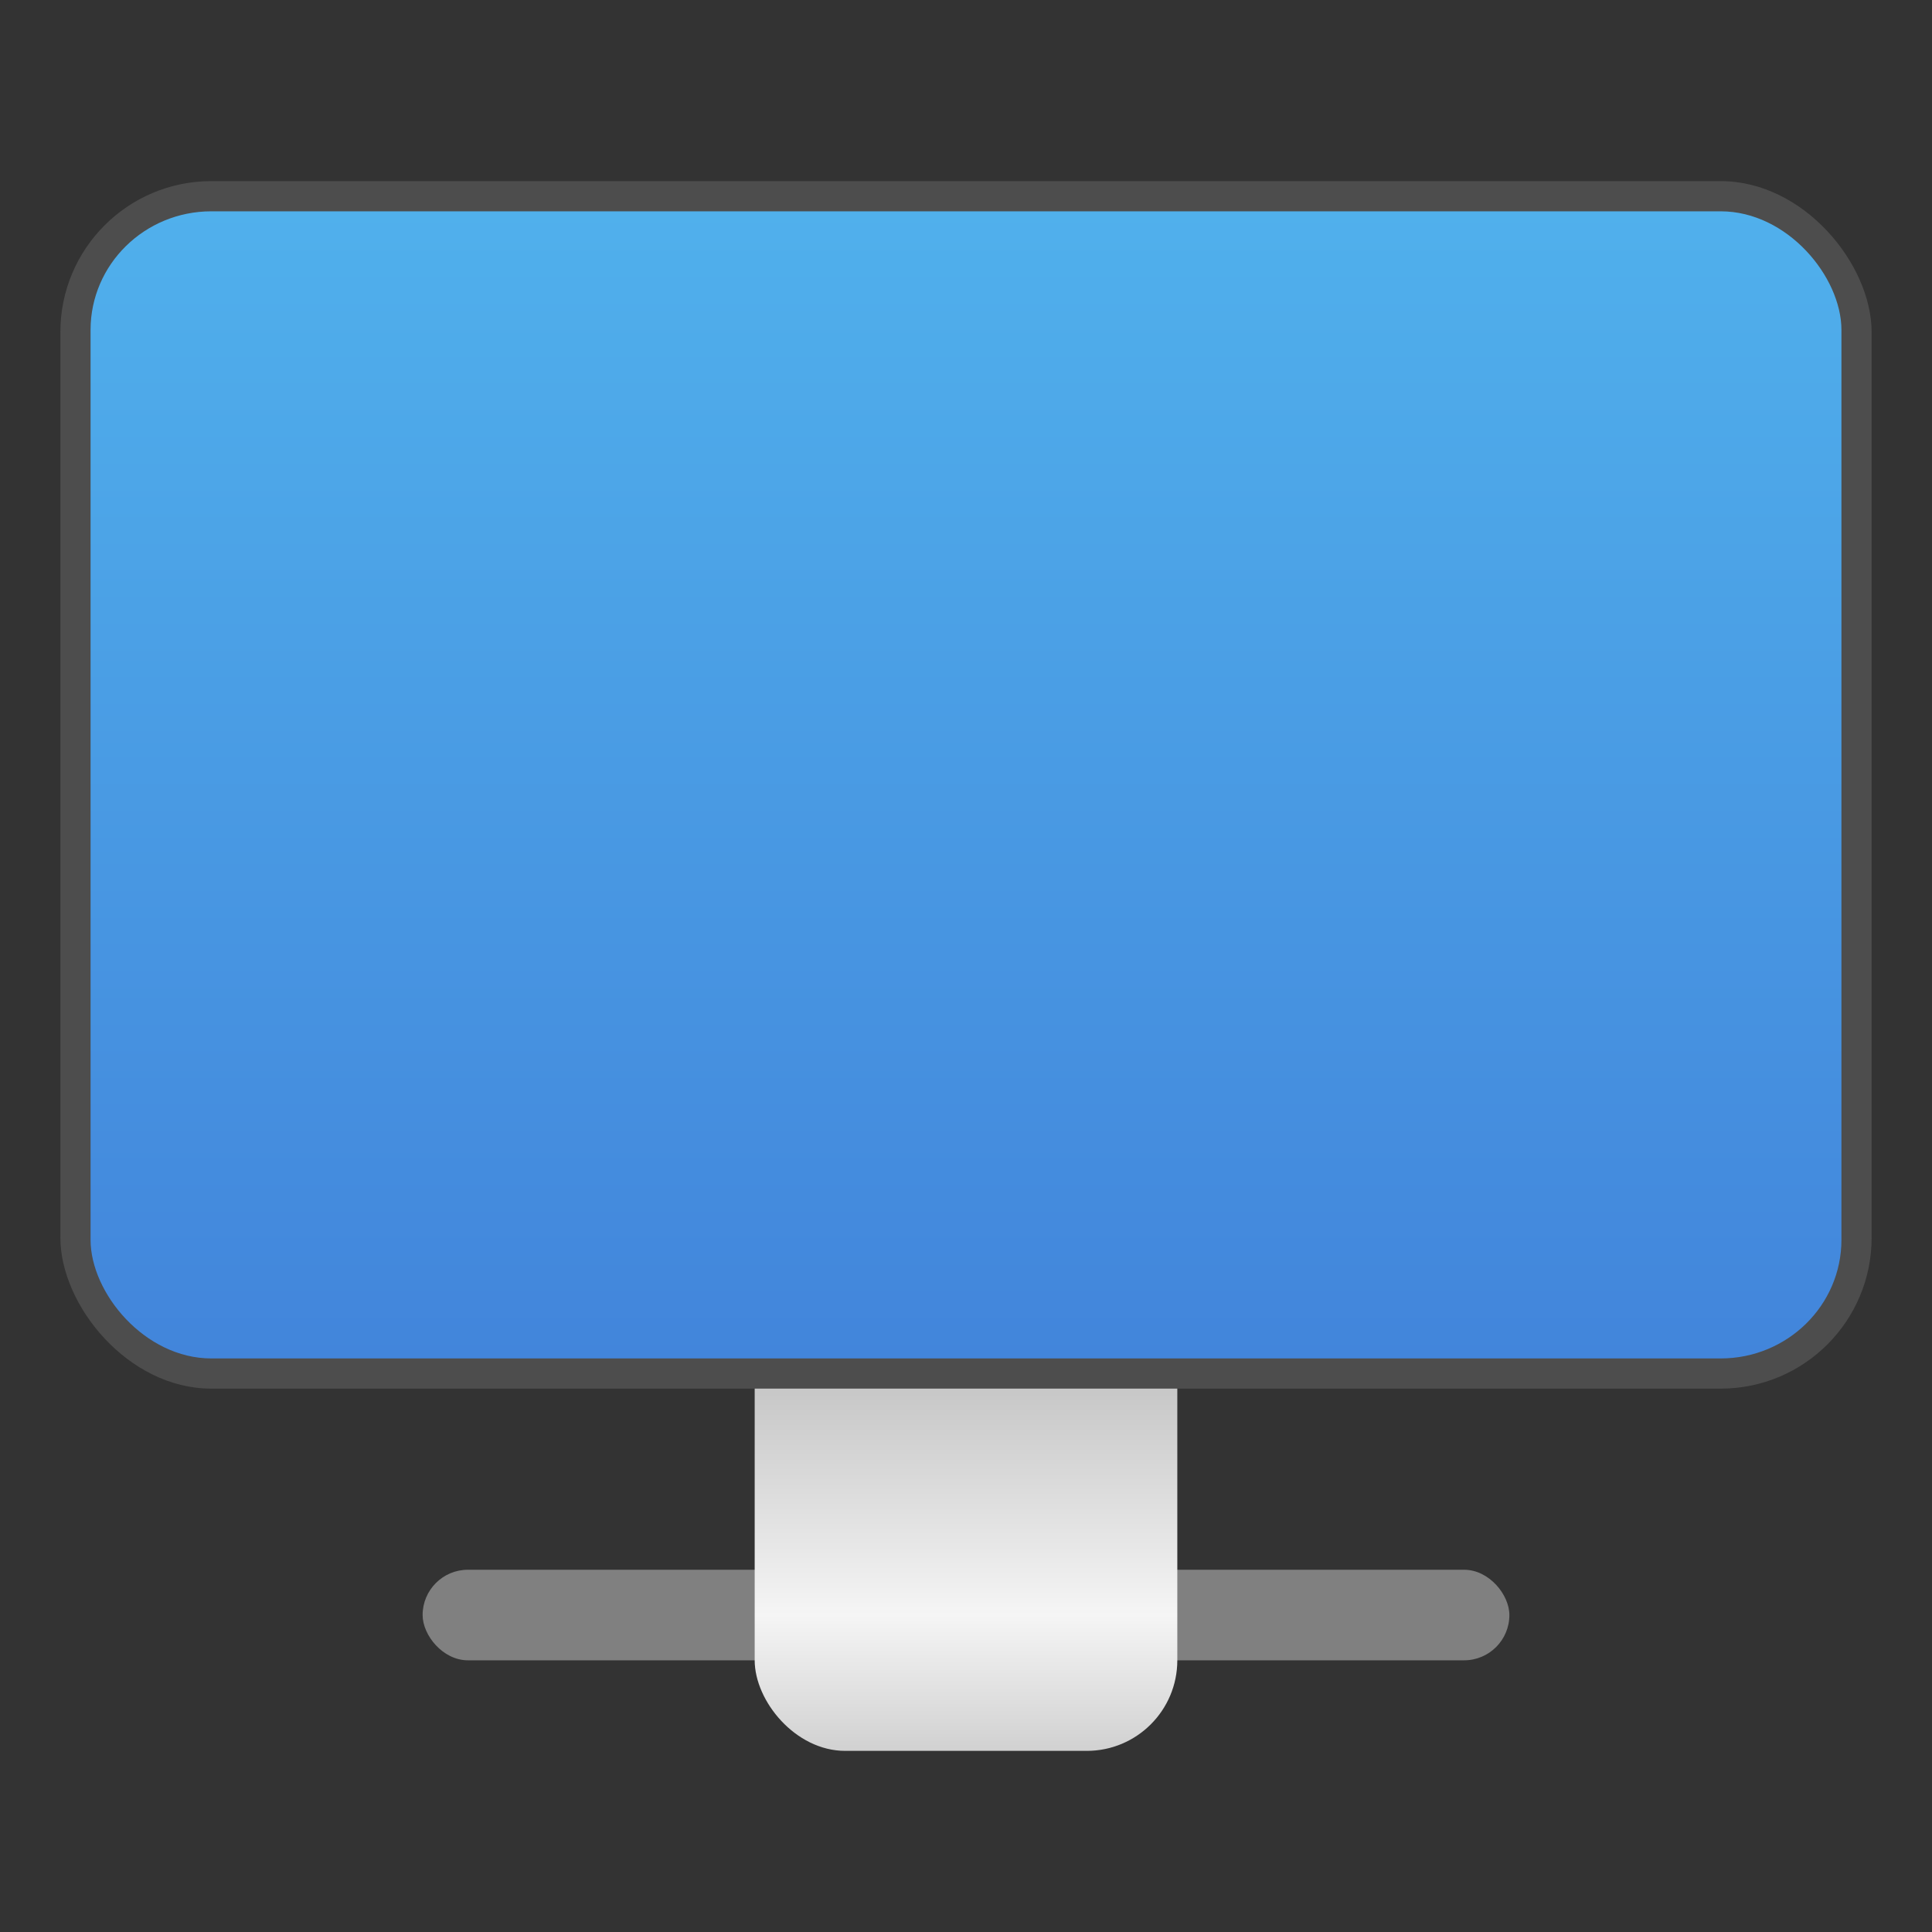
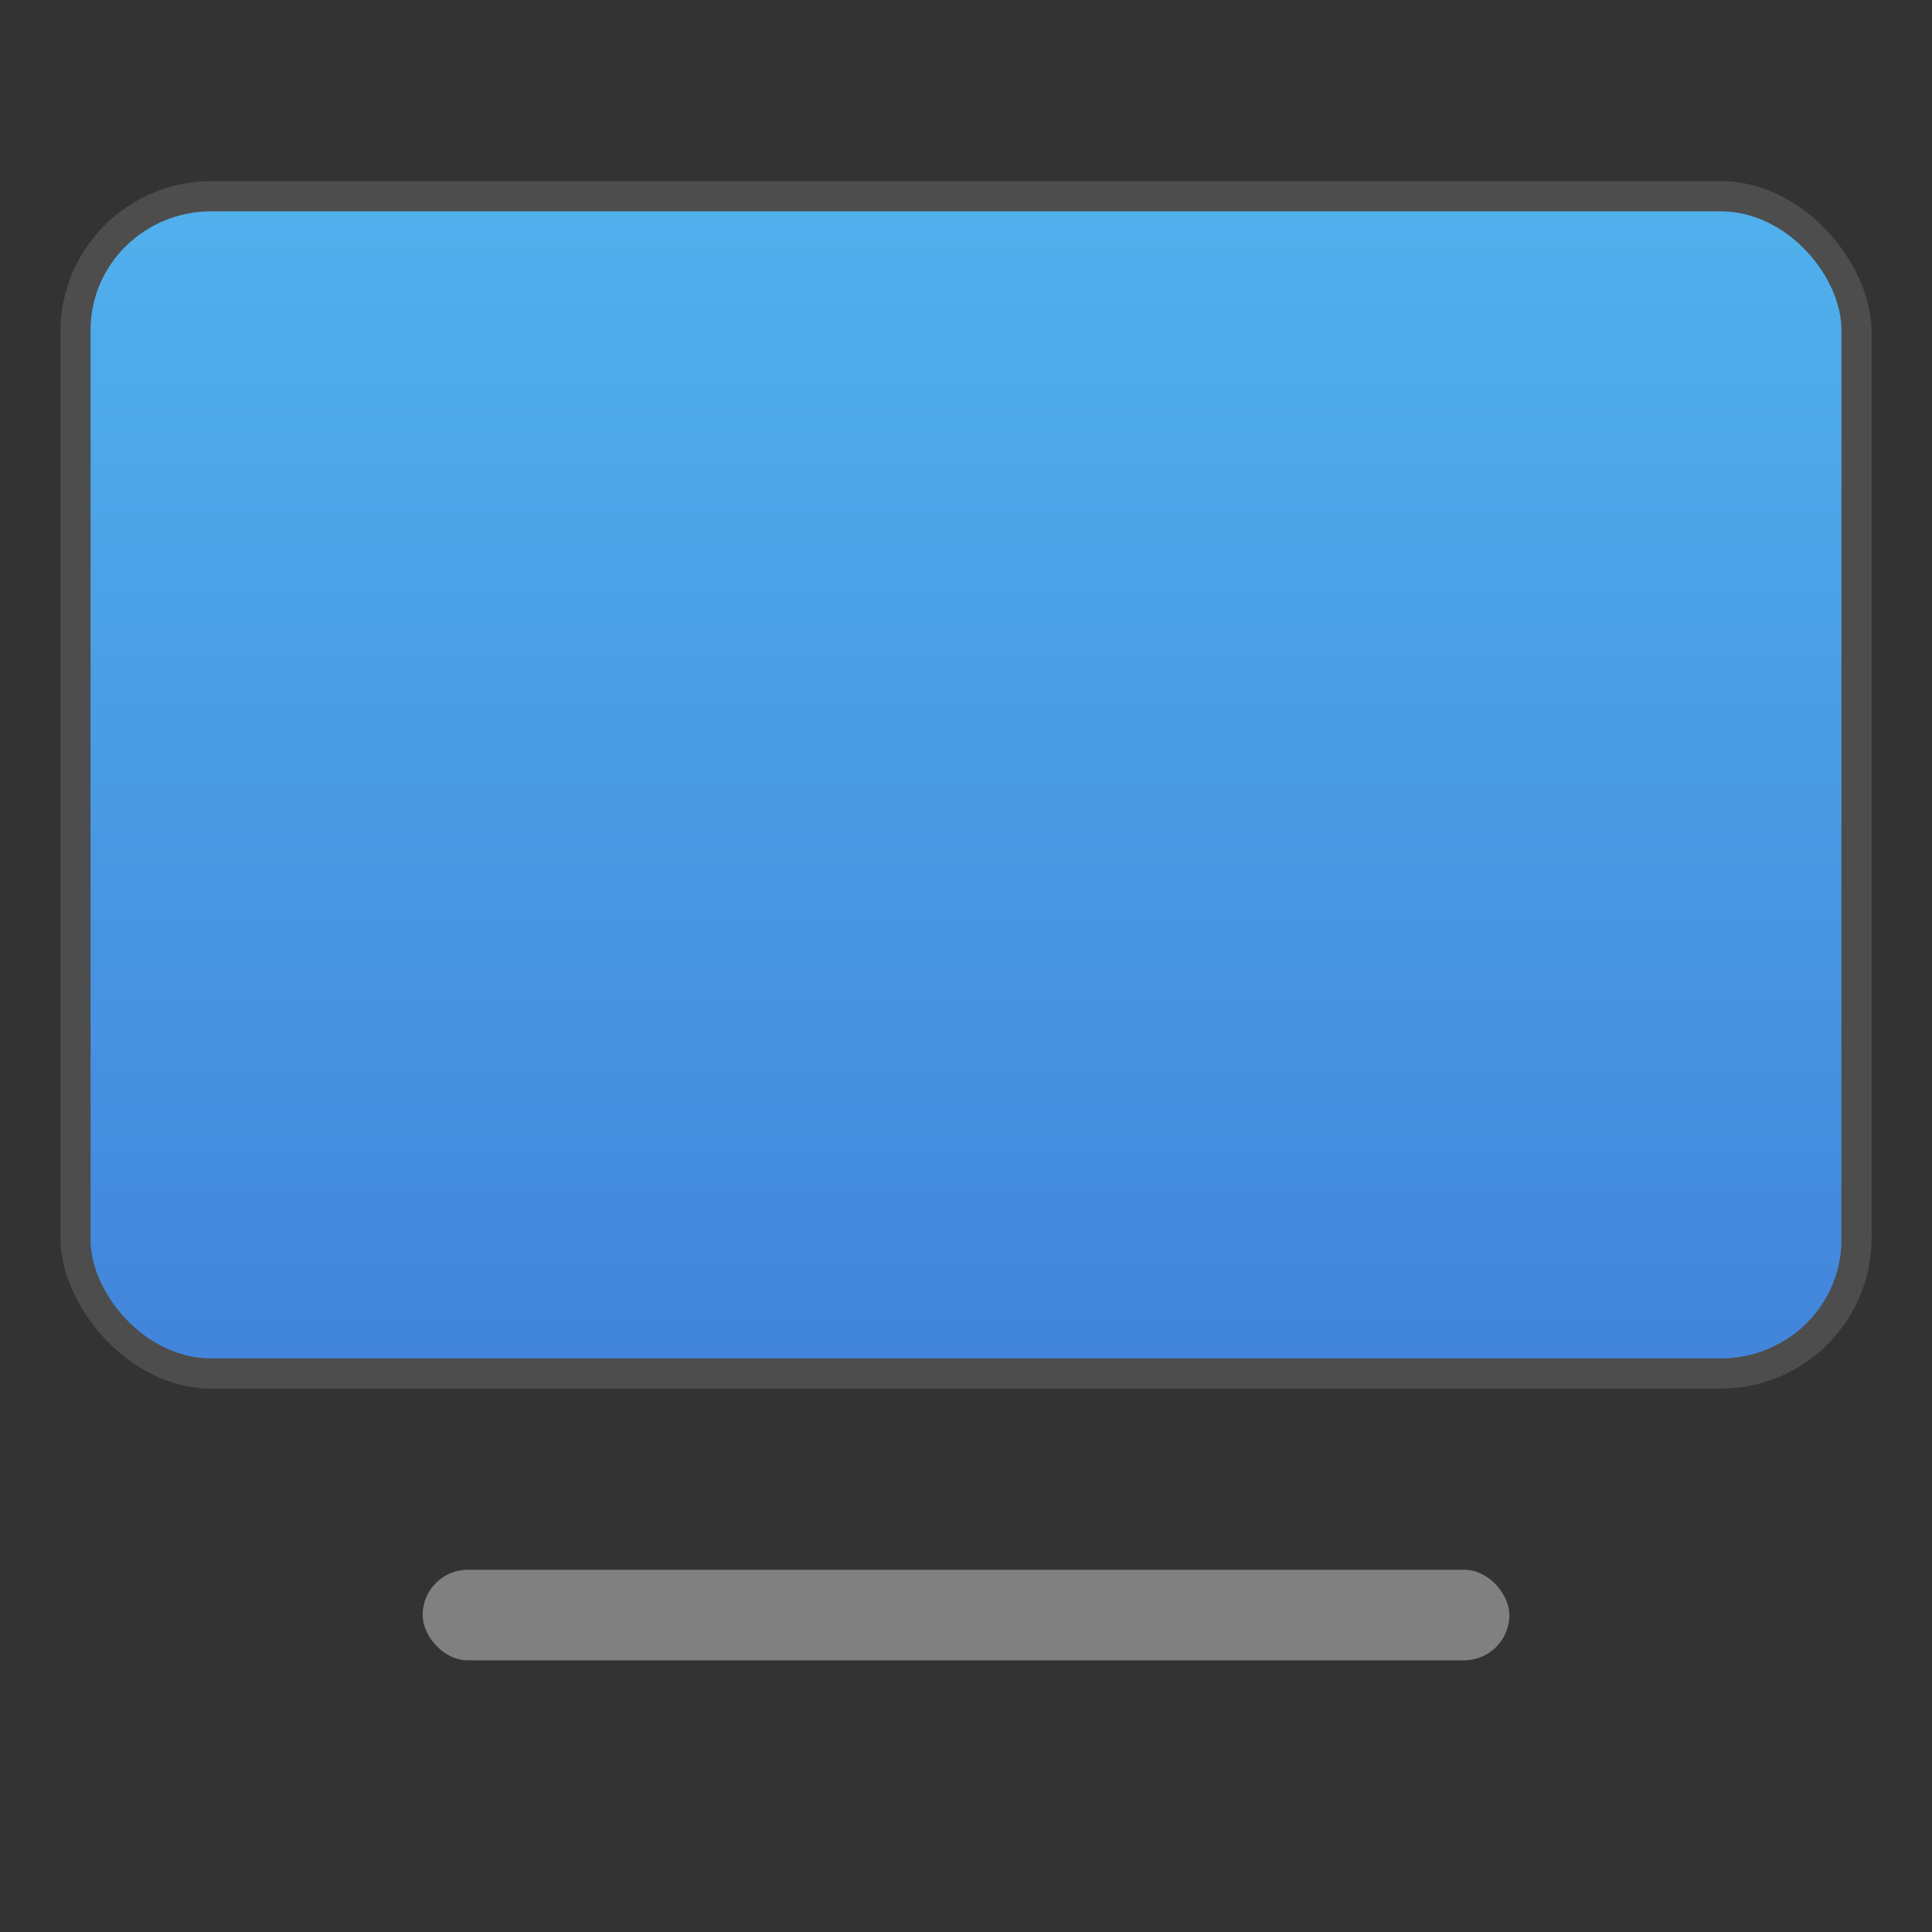
<svg xmlns="http://www.w3.org/2000/svg" width="64" height="64">
  <rect width="100%" height="100%" fill="#333333" stroke="none" />
  <defs>
    <linearGradient id="b" x1="-233.34" x2="-233.34" y1="-23.763" y2="-63.812" gradientTransform="matrix(.967 0 0 .95 262.45 67.575)" gradientUnits="userSpaceOnUse">
      <stop offset="0" stop-color="#4285db" />
      <stop offset="1" stop-color="#50b0ec" />
    </linearGradient>
    <linearGradient id="a" x1="32" x2="32" y1="58" y2="45" gradientUnits="userSpaceOnUse">
      <stop offset="0" stop-color="#d1d1d1" />
      <stop offset=".346" stop-color="#f5f5f5" />
      <stop offset="1" stop-color="#c1c1c1" />
    </linearGradient>
  </defs>
  <rect width="36" height="3" x="14" y="52" fill="gray" rx="1.5" ry="1.5" style="paint-order:stroke fill markers" />
-   <rect width="14" height="32" x="25" y="26" fill="url(#a)" rx="3" ry="3" style="paint-order:stroke fill markers" />
  <rect width="60" height="40" x="-268.4" y="-63.763" fill="#4d4d4d" rx="5" ry="5" transform="translate(270.4 69.763)" />
  <rect width="58" height="38" x="3" y="7" fill="url(#b)" rx="4" ry="3.931" />
</svg>